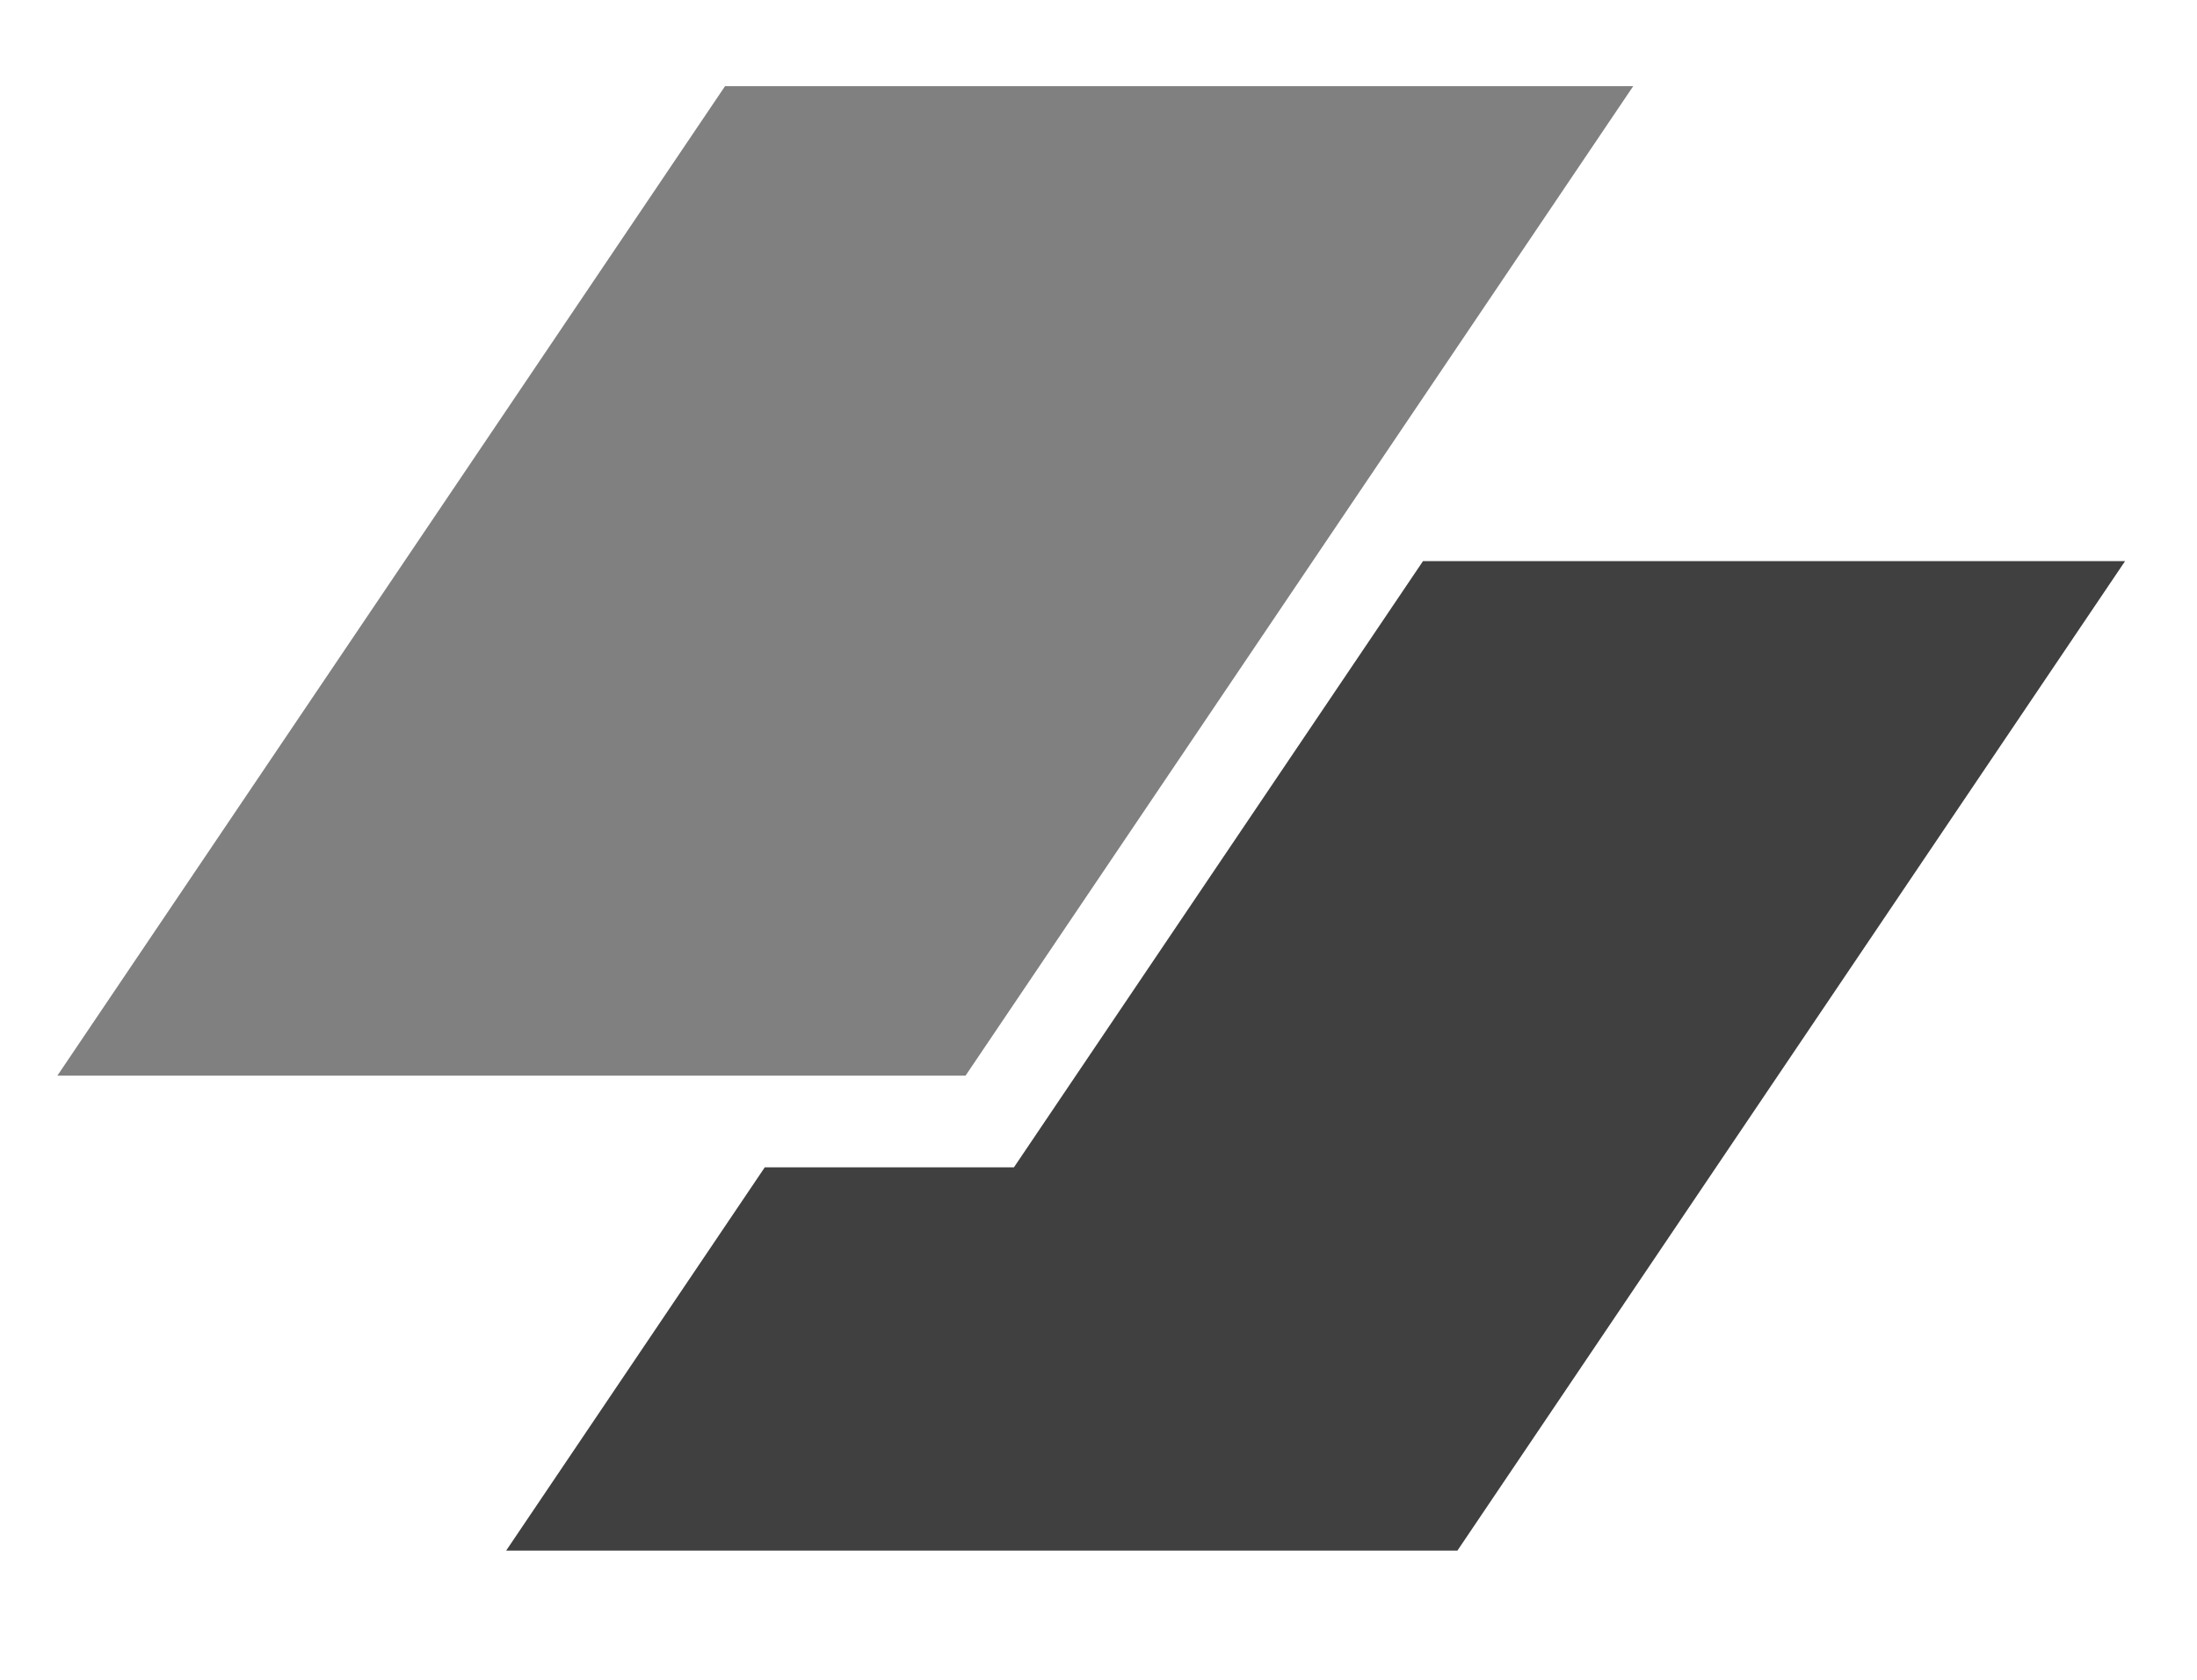
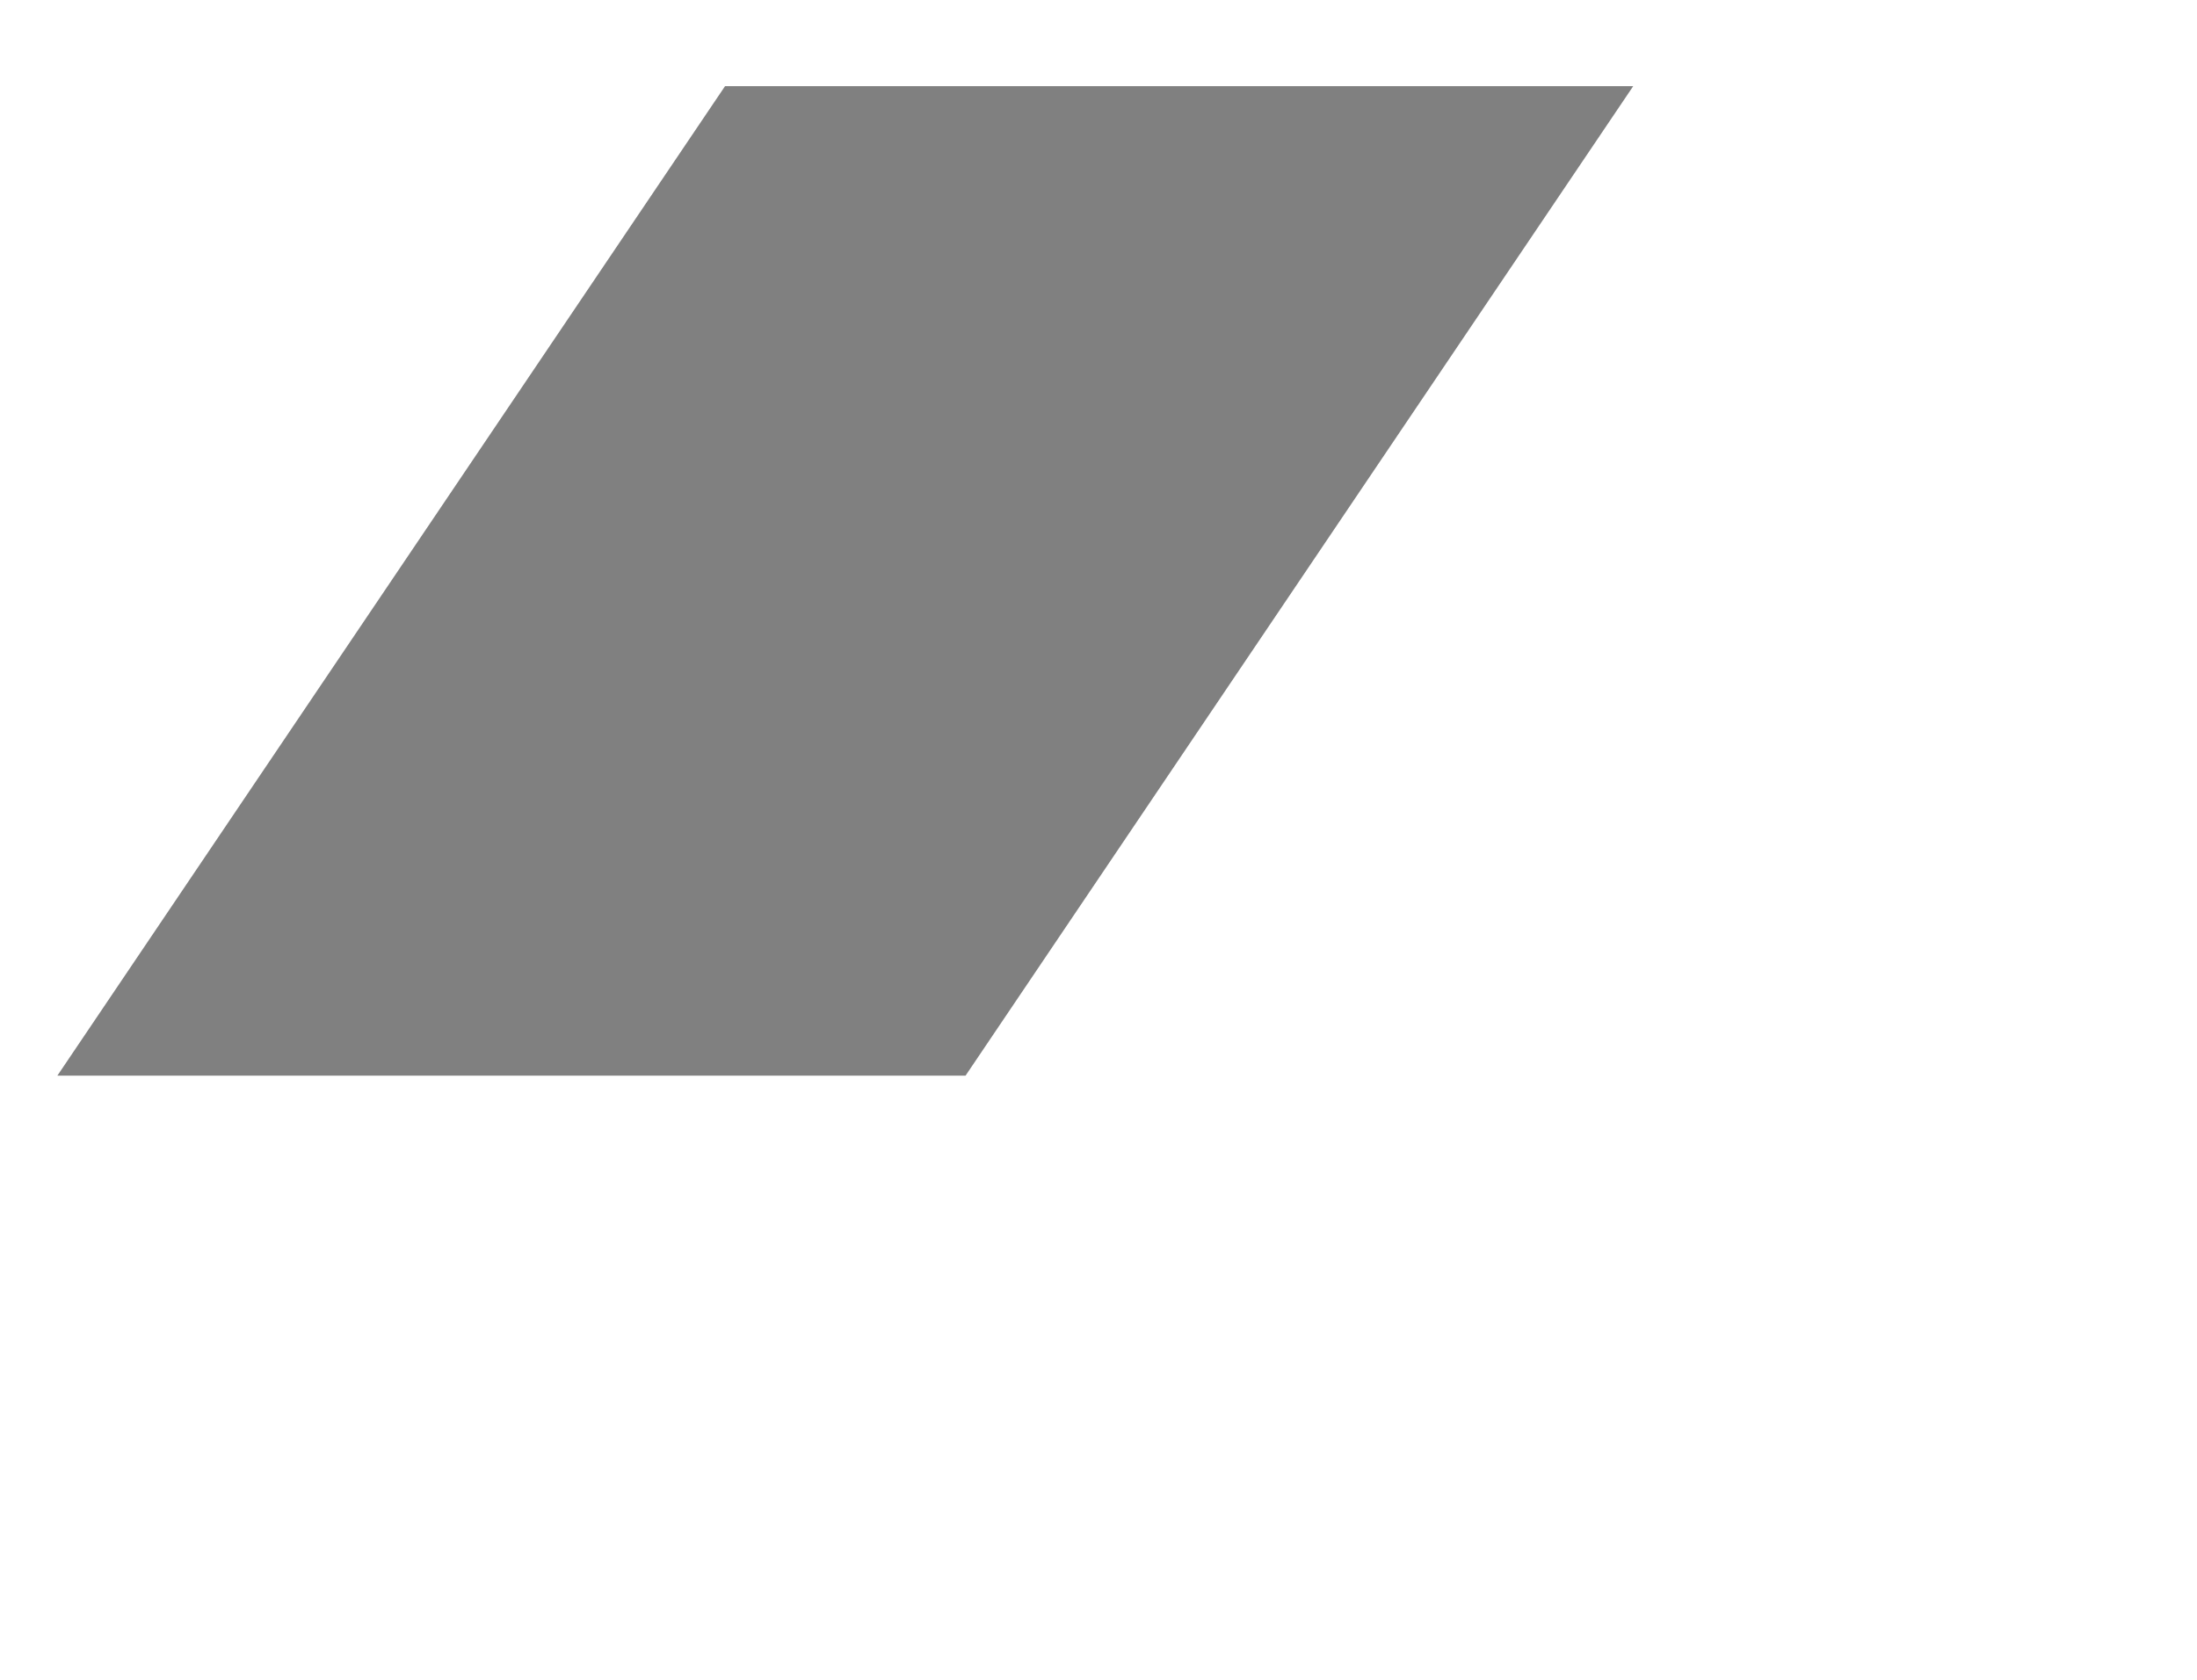
<svg xmlns="http://www.w3.org/2000/svg" width="51" height="39" viewBox="0 0 51 39" fill="none">
  <path d="M16.831 2H37.913L22.414 24.973H1.332L16.831 2Z" fill="#808080" />
-   <path d="M17.753 27.102L11.75 36H33.832L49.331 13.027H33.033L23.537 27.102H17.753Z" fill="#404040" />
</svg>